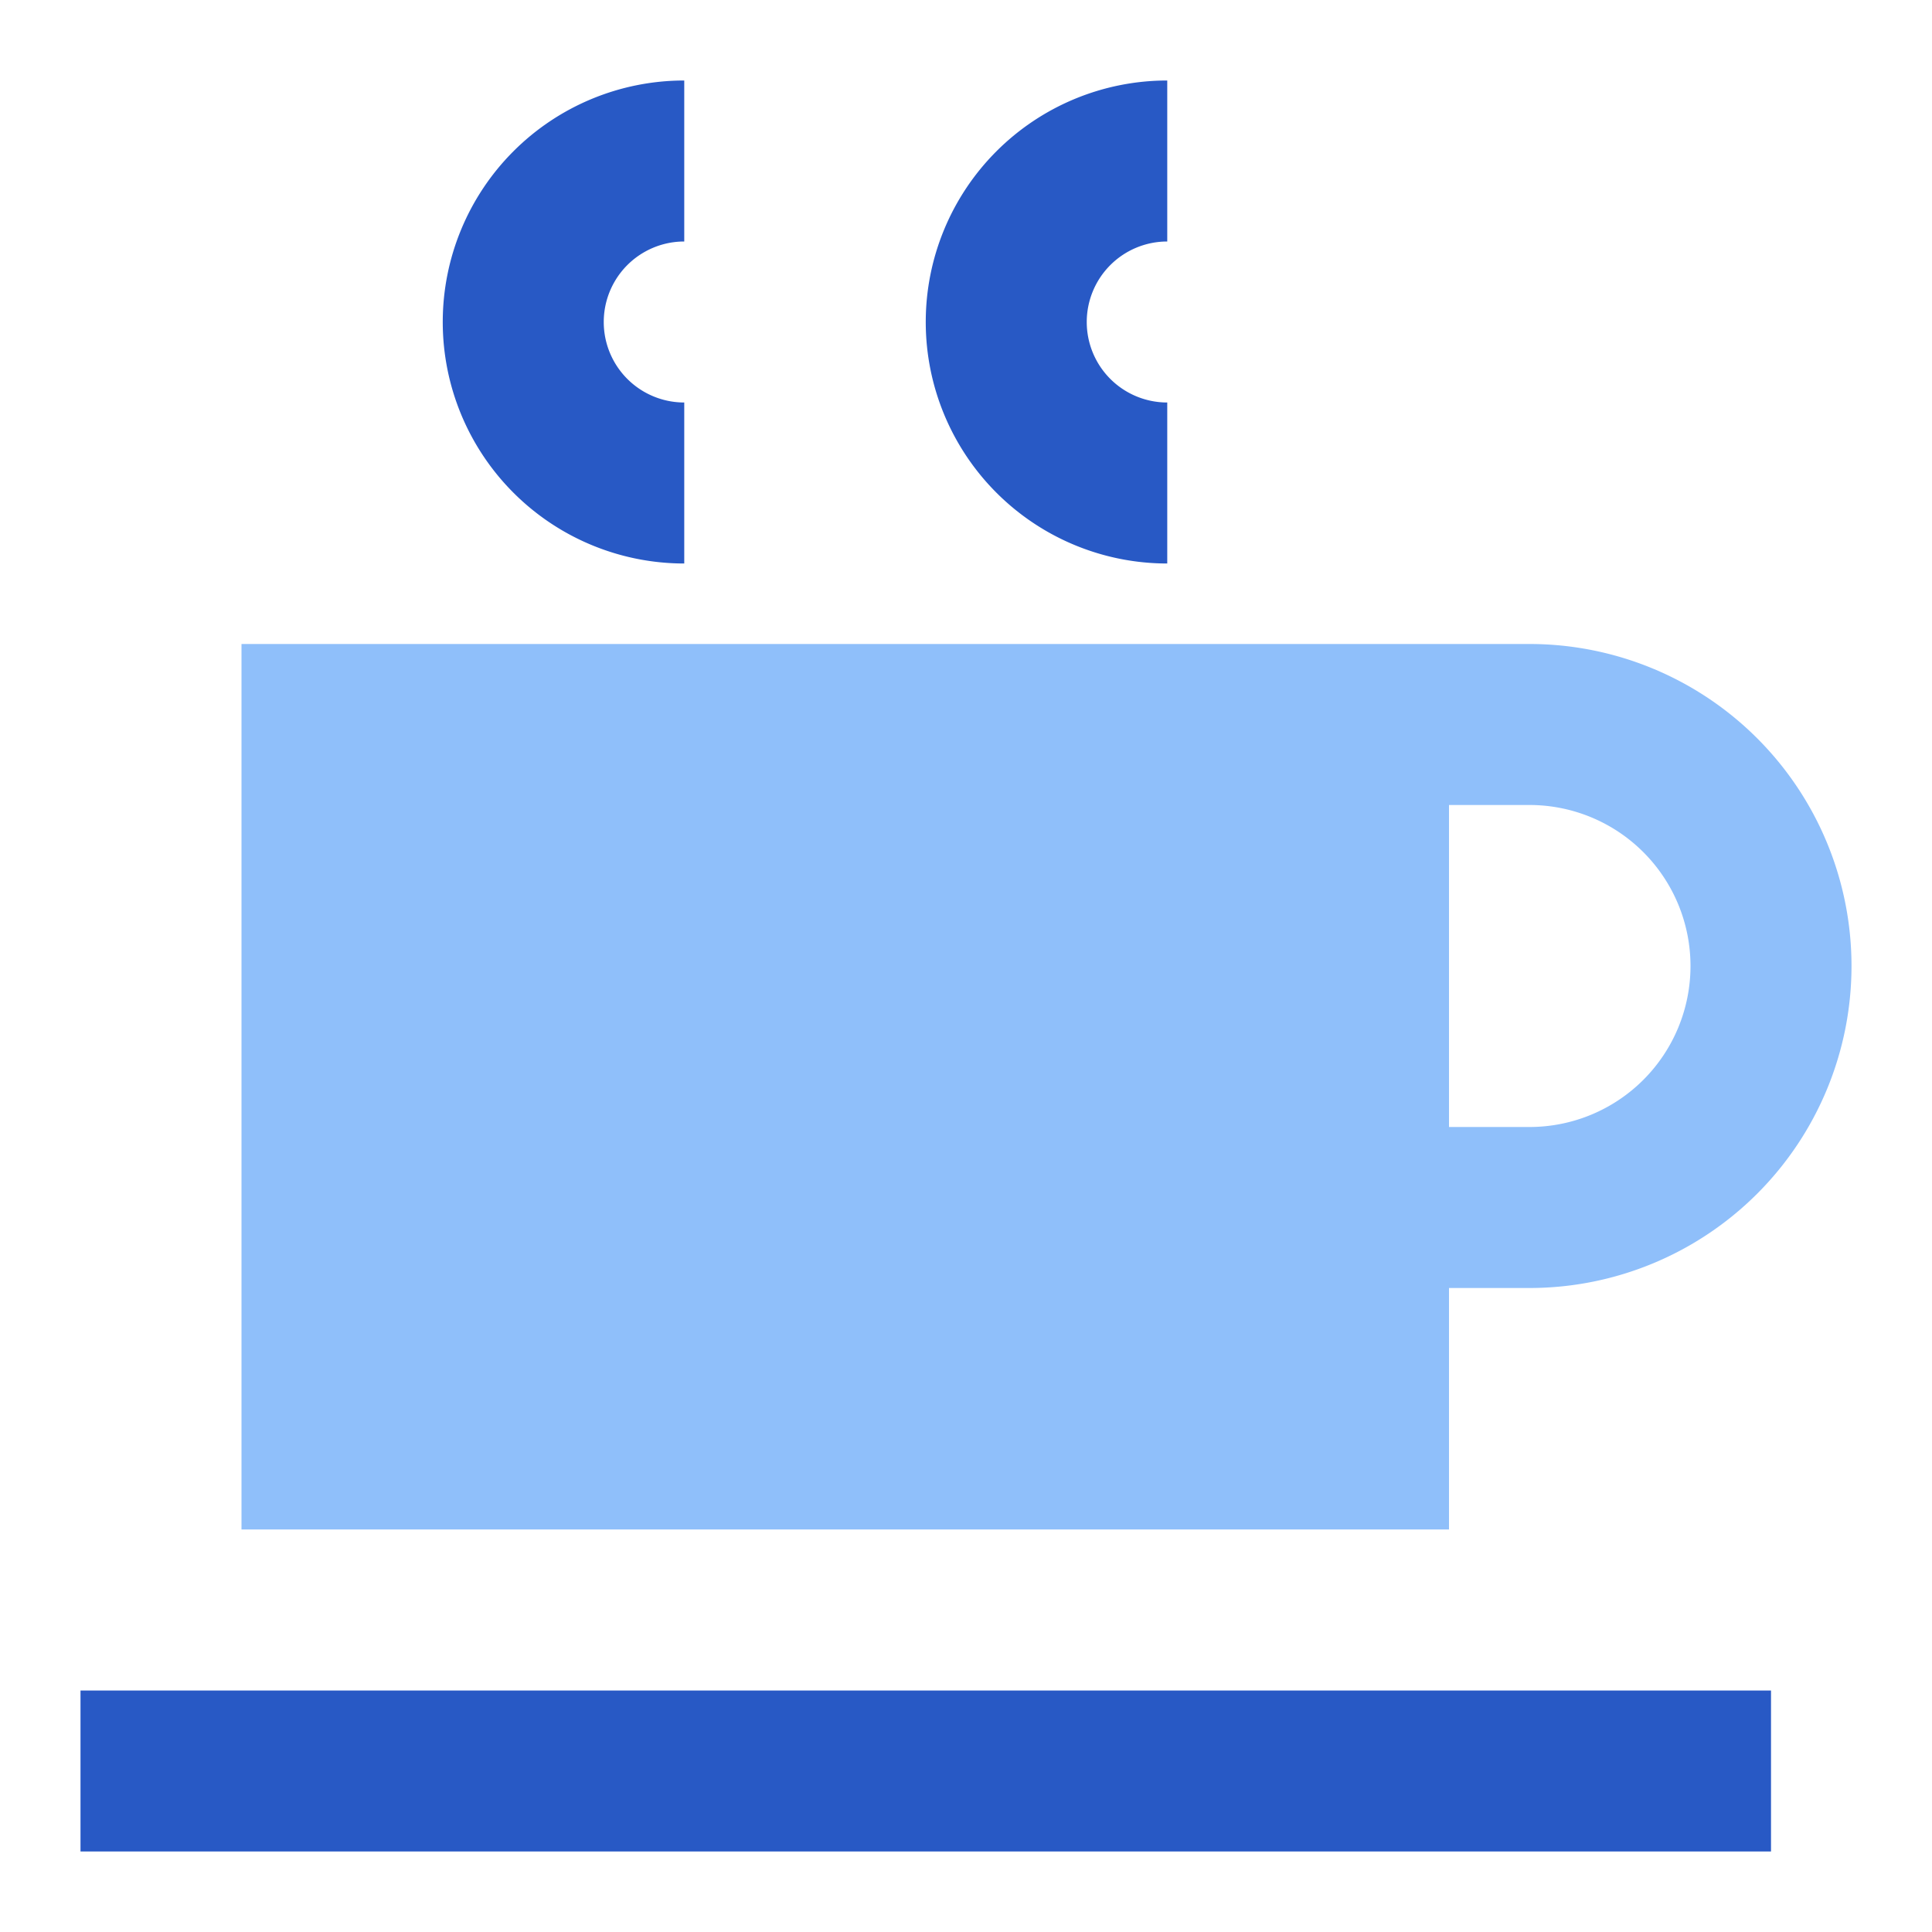
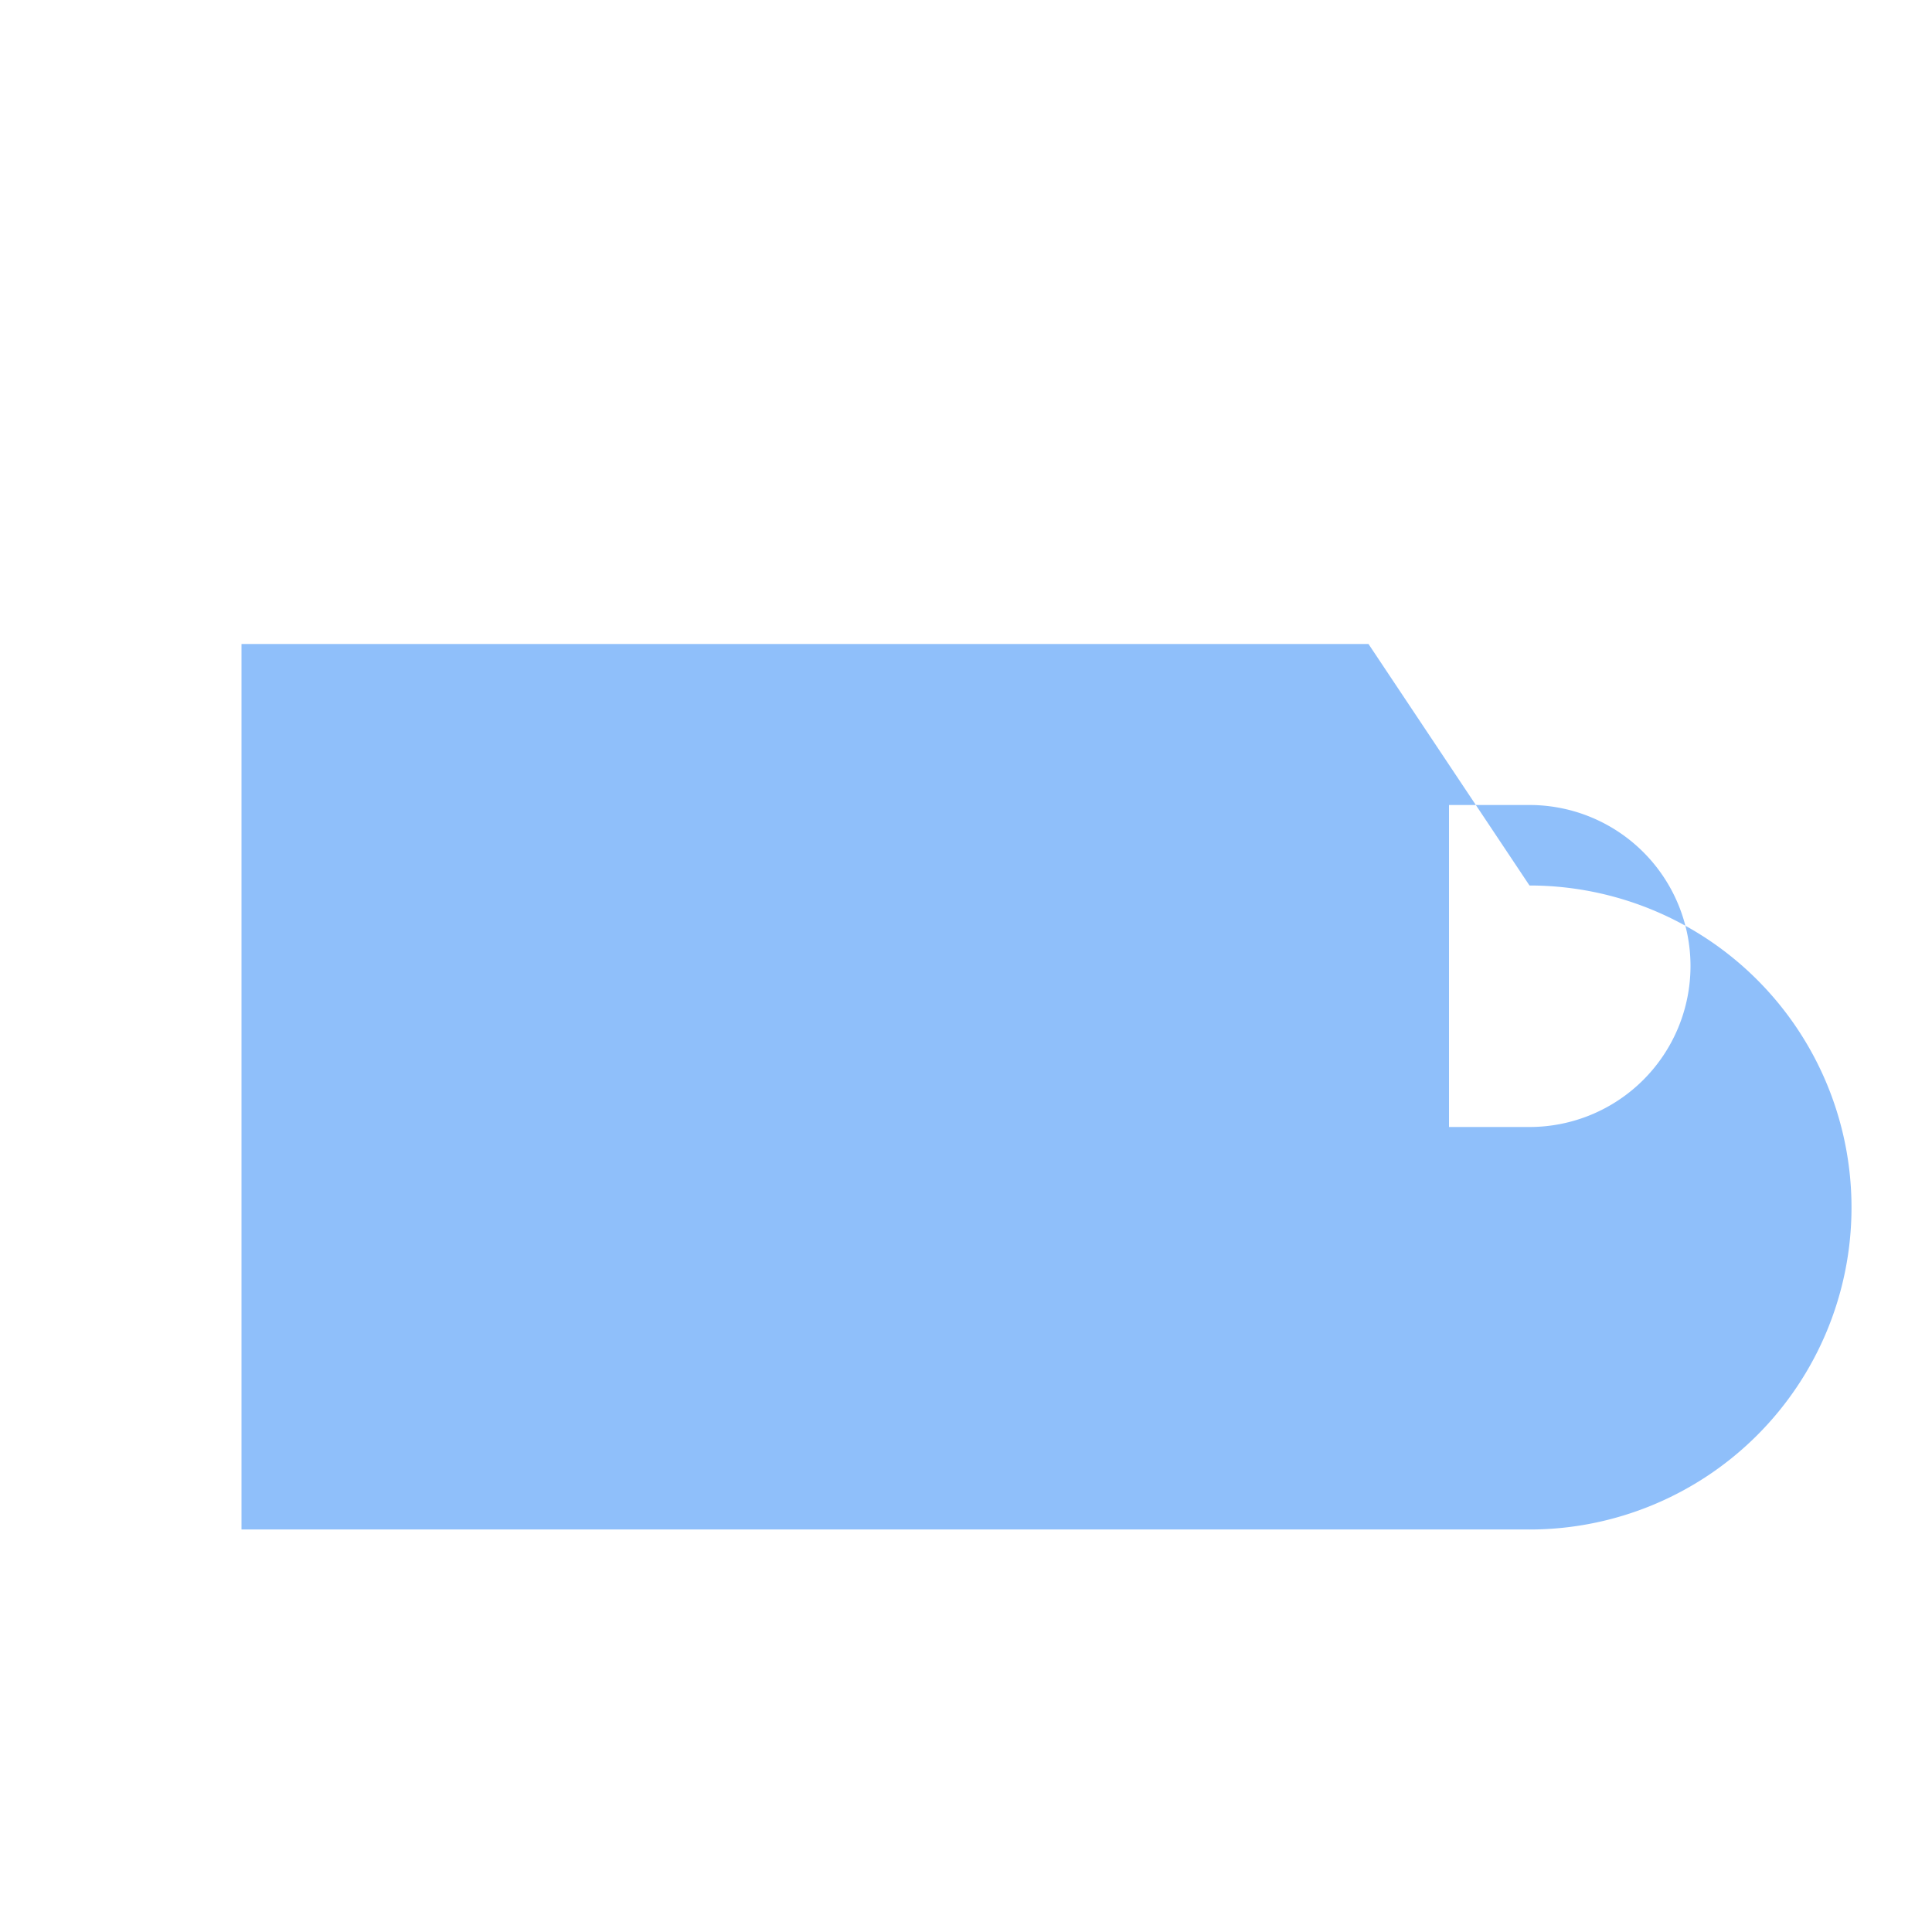
<svg xmlns="http://www.w3.org/2000/svg" width="200" height="200" viewBox="0 0 24 24">
  <g fill="none" fill-rule="evenodd" clip-rule="evenodd">
-     <path fill="#8fbffa" d="M17 8H3v11h15v-3h1a4 4 0 0 0 0-8zm1 2v4h1a2 2 0 1 0 0-4z" />
-     <path fill="#2859c5" d="M8.5 3a1 1 0 0 0 0 2v2a3 3 0 0 1 0-6zM22 21v2H1v-2zM13.5 4a1 1 0 0 1 1-1V1a3 3 0 1 0 0 6V5a1 1 0 0 1-1-1" />
+     <path fill="#8fbffa" d="M17 8H3v11h15h1a4 4 0 0 0 0-8zm1 2v4h1a2 2 0 1 0 0-4z" />
  </g>
</svg>